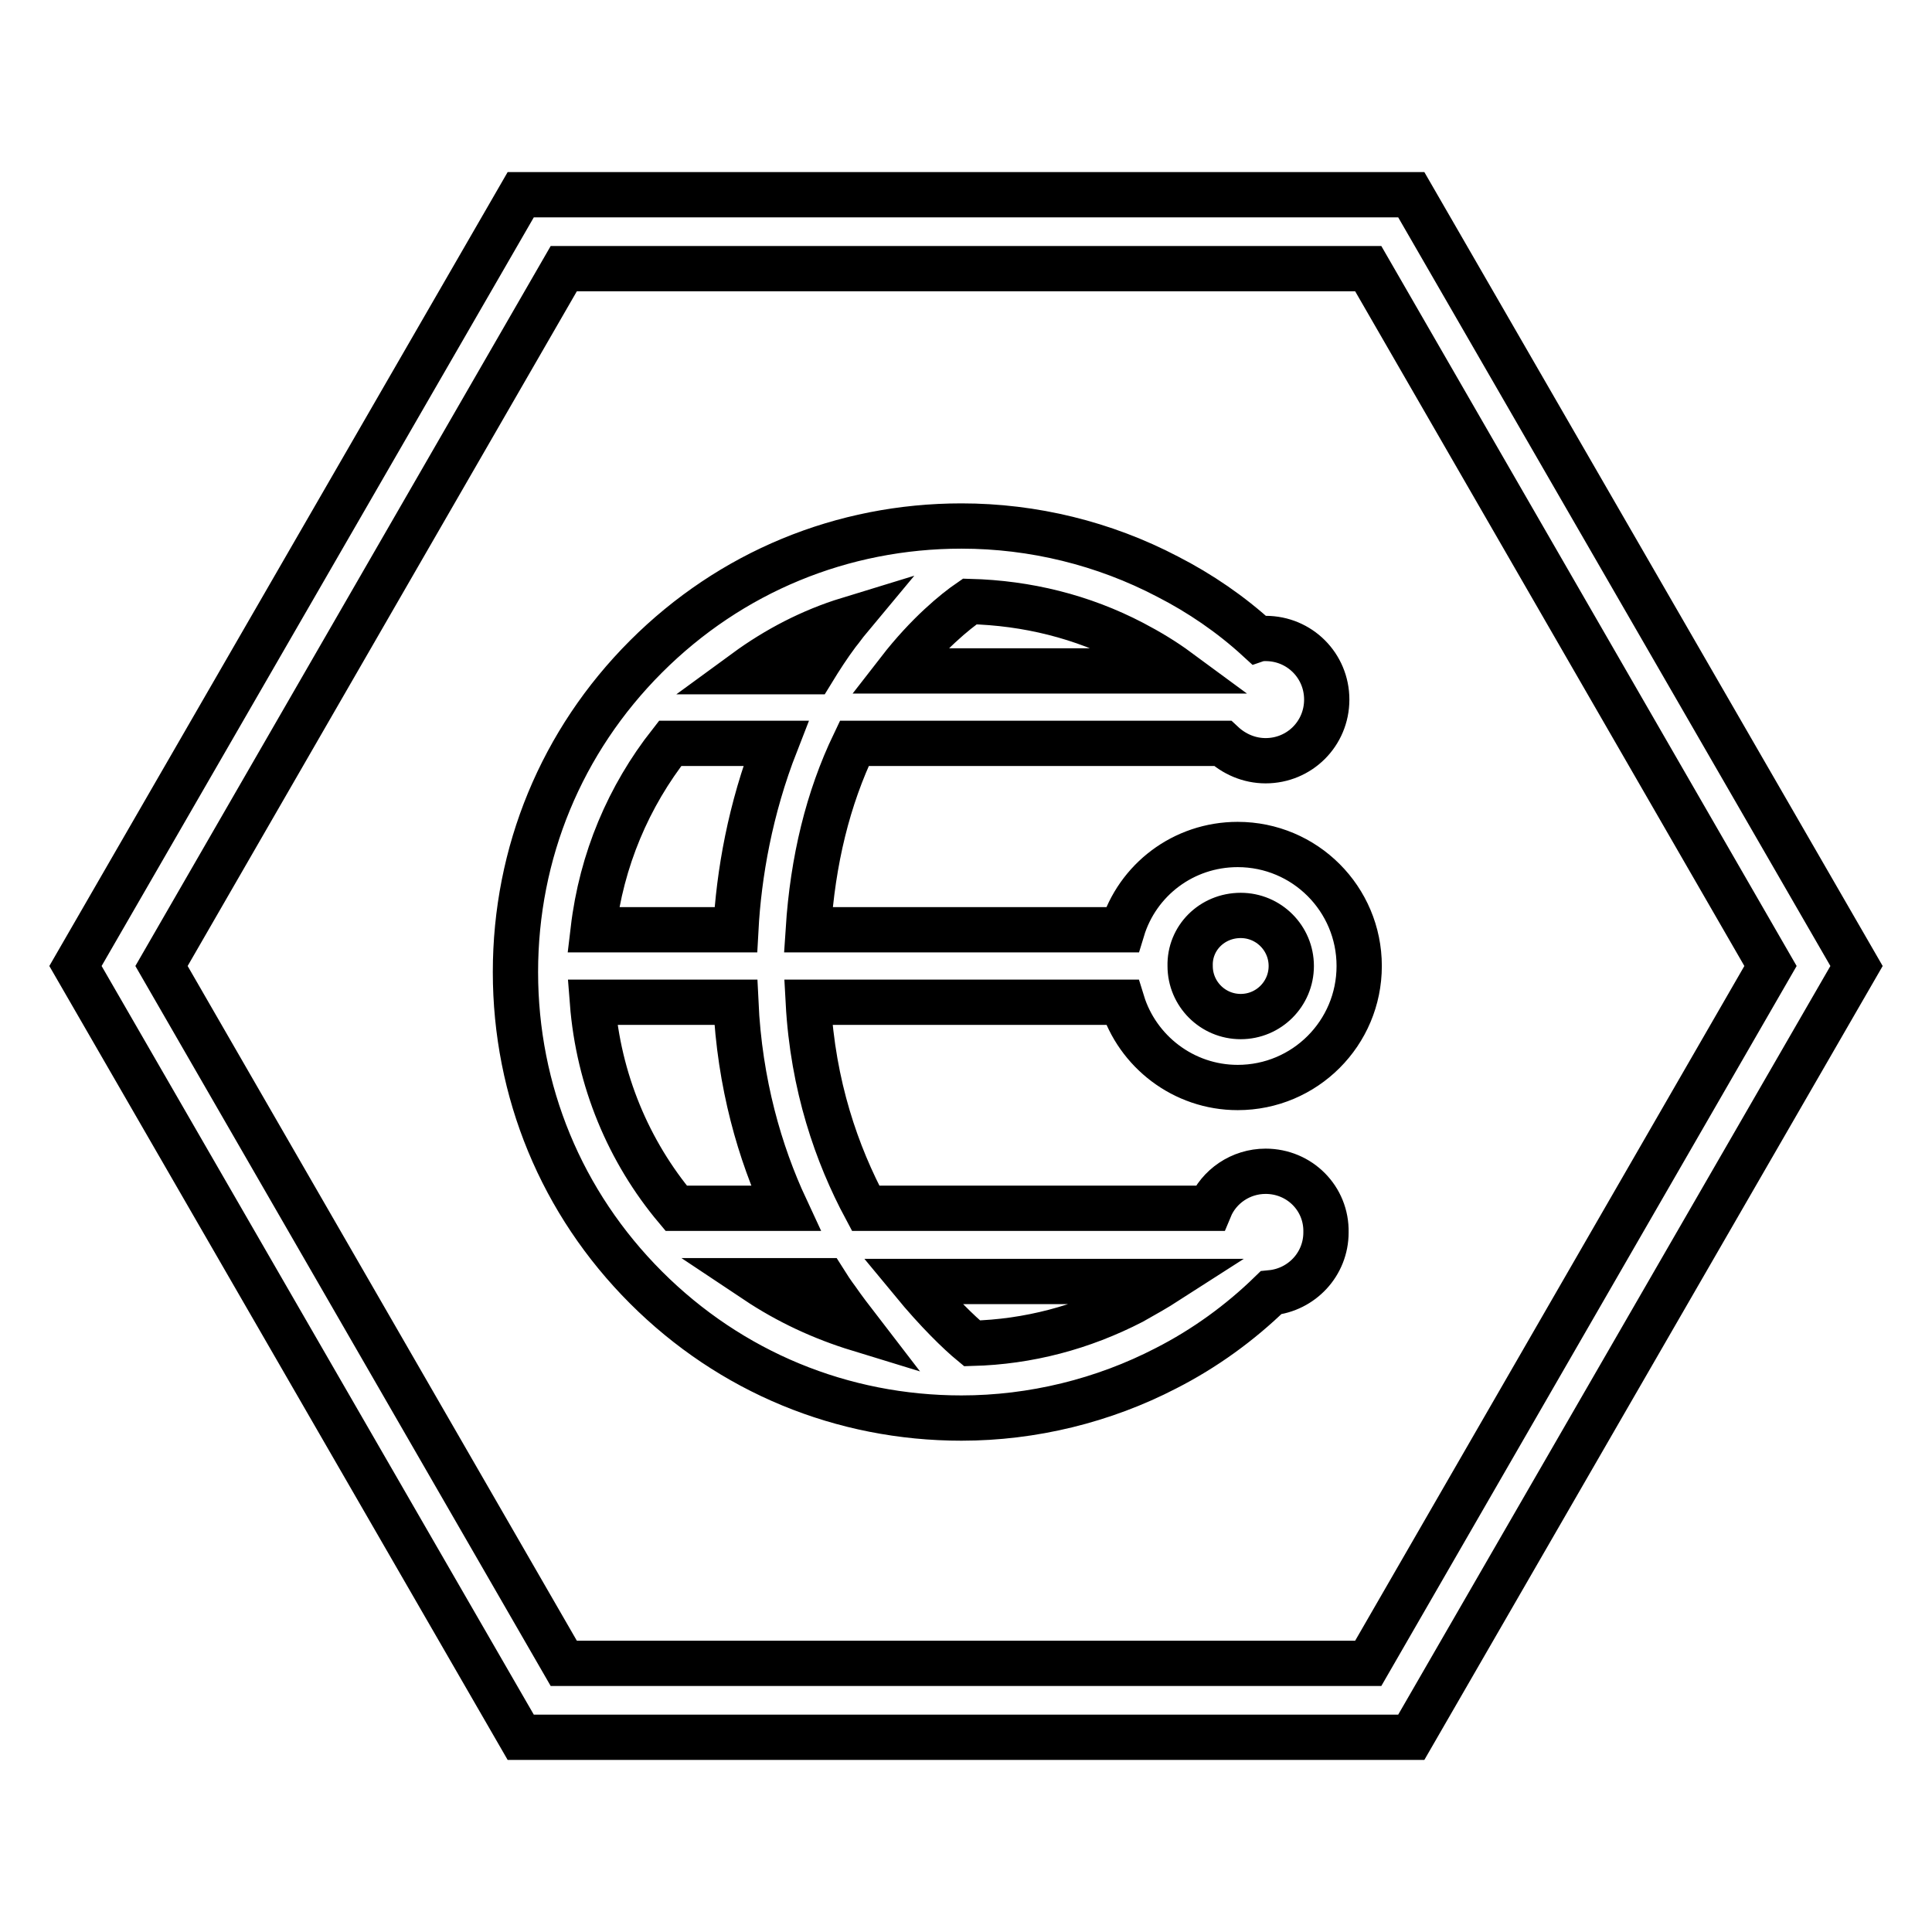
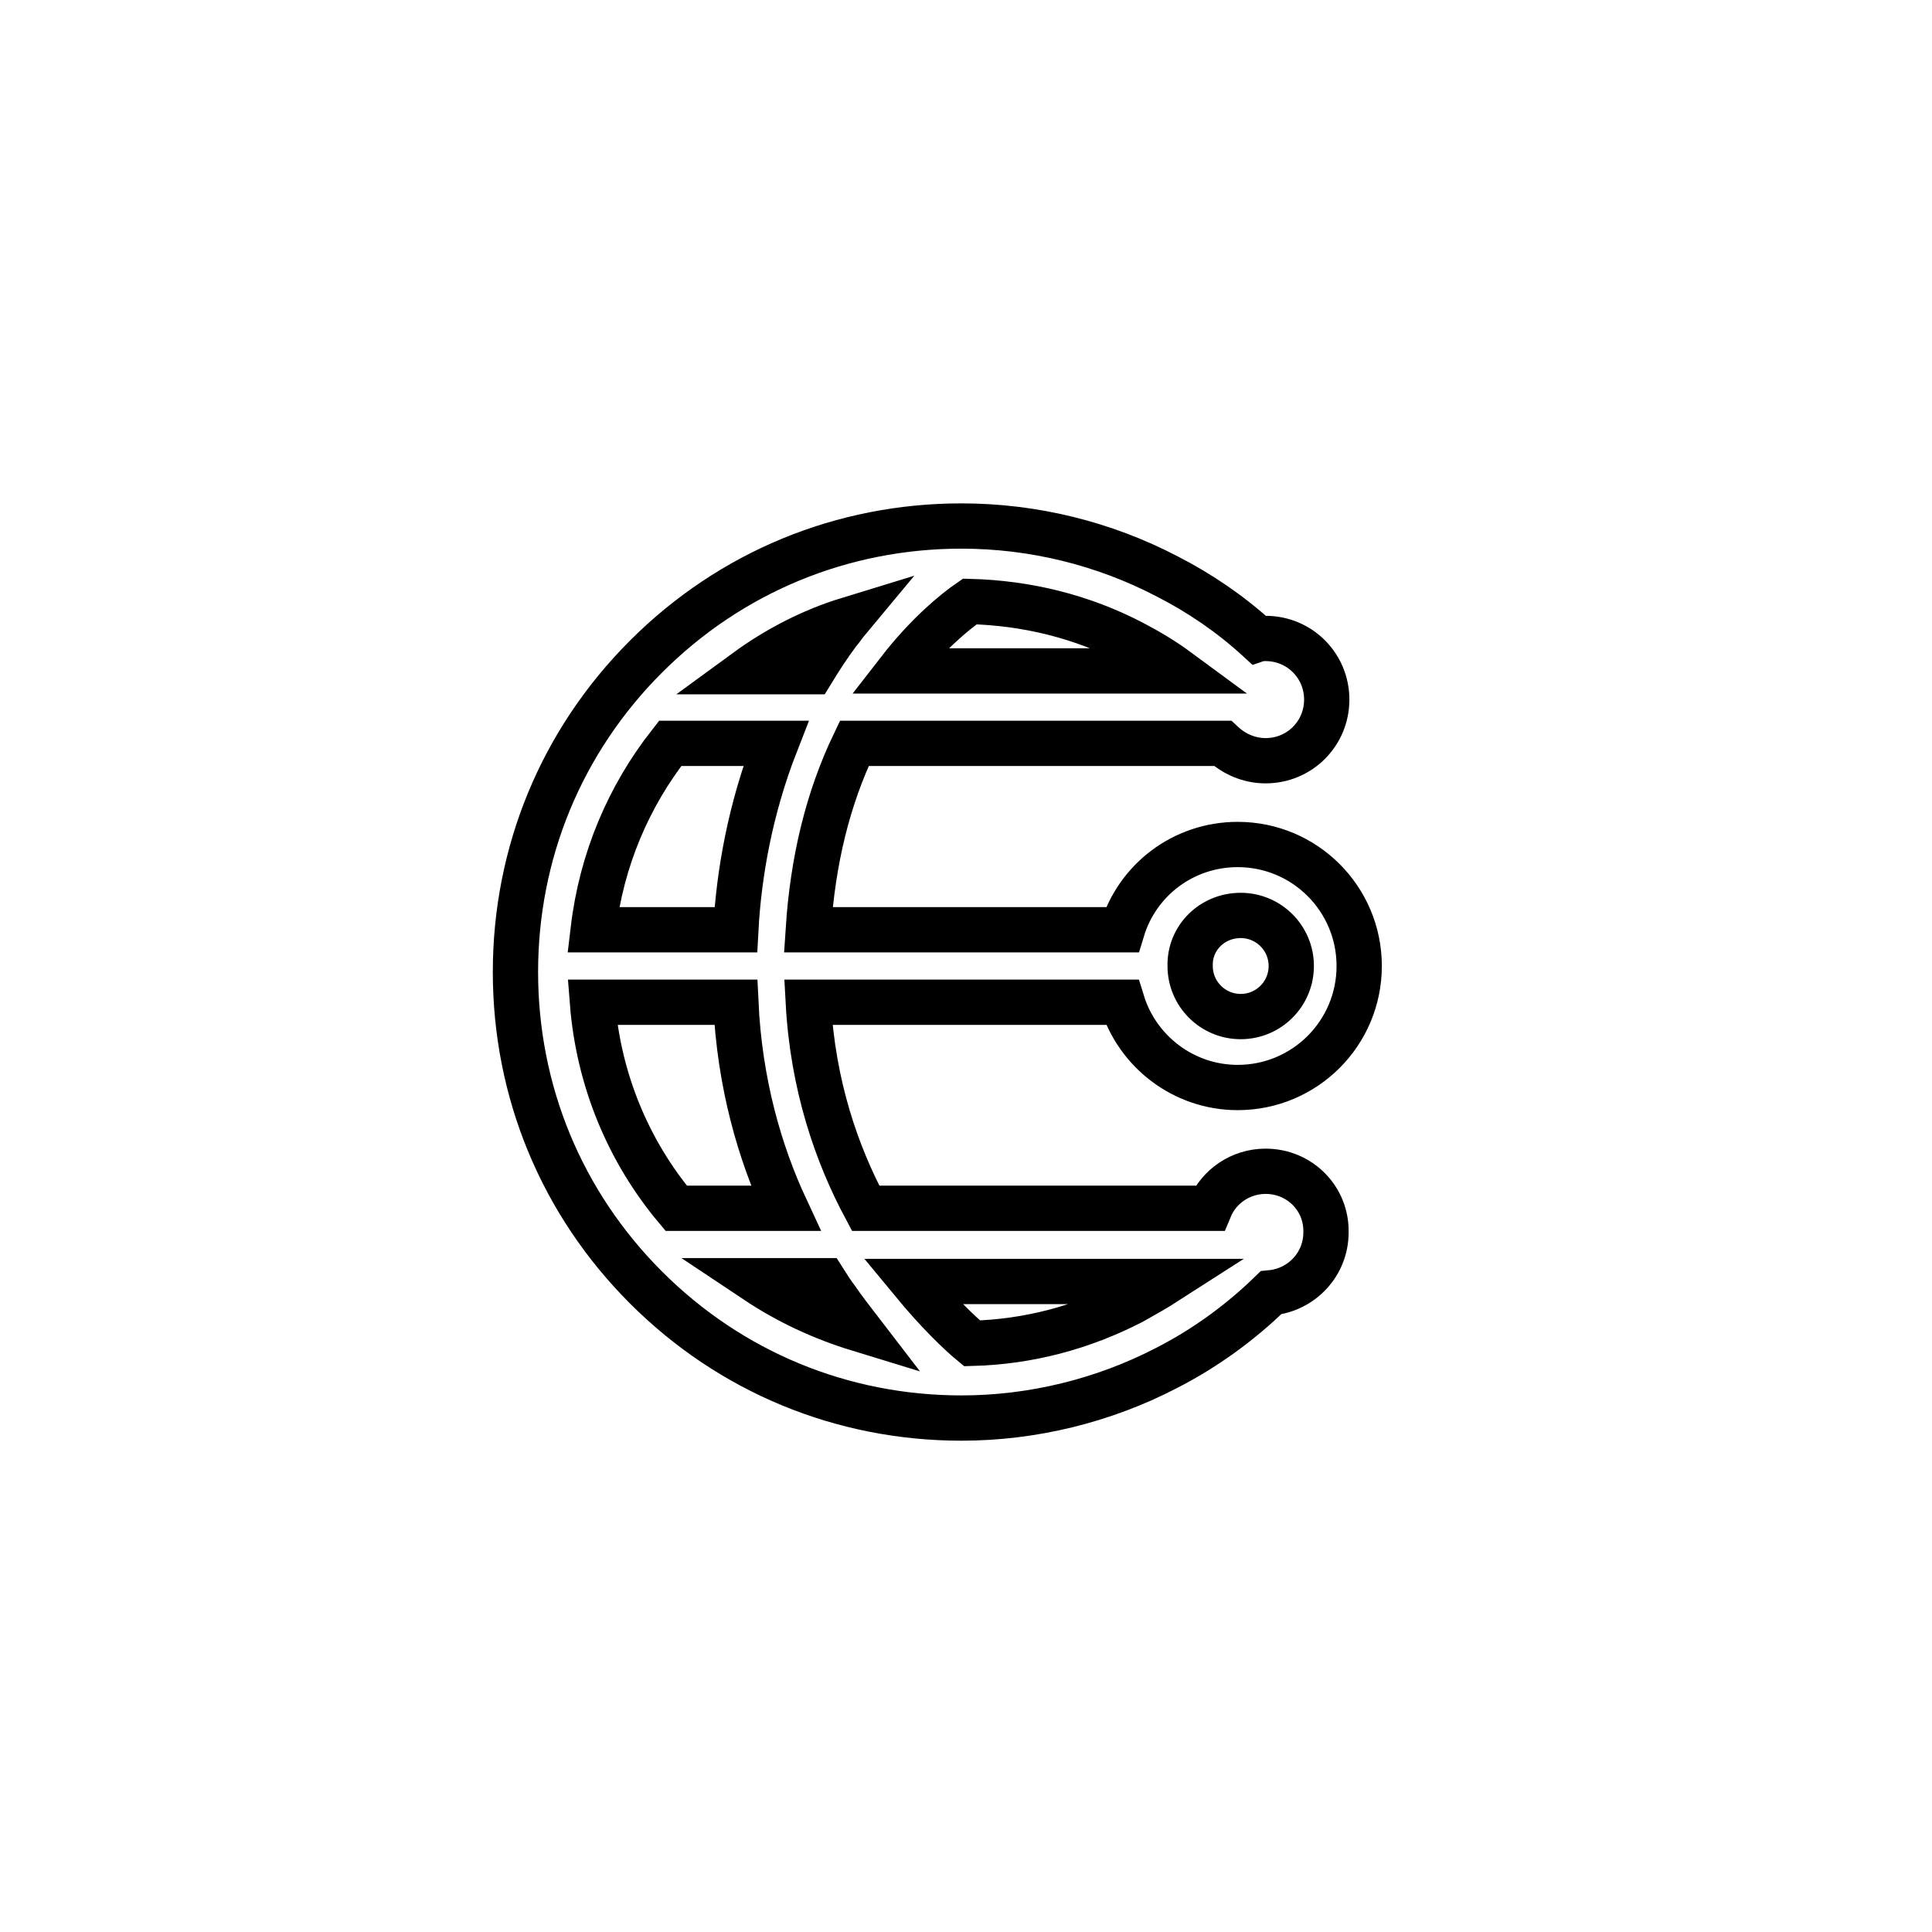
<svg xmlns="http://www.w3.org/2000/svg" version="1.1" x="0px" y="0px" viewBox="0 0 256 256" enable-background="new 0 0 256 256" xml:space="preserve">
  <g>
-     <path stroke-width="6" fill-opacity="0" stroke="#000000" d="M187,25.8H69L10,128l59,102.2h118L246,128L187,25.8z M181.3,220.4H74.7L21.4,128l53.3-92.4h106.6l53.3,92.4 L181.3,220.4z" />
    <path stroke-width="6" fill-opacity="0" stroke="#000000" d="M167.7,155.2c-3.3,0-6.2,2-7.4,4.9h-45.6c-3.8-7.1-7-16.2-7.6-27.3h41.6c2,6.5,8.1,11.3,15.3,11.3 c8.9,0,16.1-7.2,16.1-16.1c0-8.9-7.2-16.1-16.1-16.1c-7.2,0-13.3,4.7-15.3,11.3h-41.6c0.6-9.2,2.6-17.4,6.1-24.7h48.8 c1.5,1.4,3.5,2.3,5.7,2.3c4.5,0,8.1-3.6,8.1-8.1c0-4.5-3.6-8.1-8.1-8.1c-0.3,0-0.7,0-1,0.1c-3.6-3.3-7.7-6.1-12-8.3 c-8.4-4.4-17.8-6.7-27.3-6.7c-15.8,0-30.6,6.1-41.8,17.3c-11.2,11.2-17.3,26-17.3,41.8c0,15.8,6.1,30.6,17.3,41.8 c11.2,11.2,26,17.3,41.8,17.3c9.4,0,18.8-2.3,27.1-6.6c5.1-2.6,9.8-6,13.9-10c4.1-0.4,7.3-3.8,7.3-8 C175.8,158.8,172.2,155.2,167.7,155.2L167.7,155.2z M164.4,121.3c3.7,0,6.7,3,6.7,6.7c0,3.7-3,6.7-6.7,6.7c-3.7,0-6.7-3-6.7-6.7 C157.6,124.3,160.6,121.3,164.4,121.3z M128.5,79.7c7.6,0.2,14.9,2,21.6,5.5c2.1,1.1,4.1,2.3,6,3.7h-37 C122.9,84,126.6,81,128.5,79.7z M112.4,82.1c-0.5,0.6-0.9,1.2-1.4,1.8c-1.2,1.6-2.3,3.3-3.4,5.1h-8.8 C102.9,86,107.5,83.6,112.4,82.1z M88.8,98.5h14c-3.4,8.7-4.9,17.3-5.3,24.7H78.6C79.7,113.9,83.3,105.5,88.8,98.5z M78.5,132.8h19 c0.5,10.8,3.2,20,6.6,27.3H89.6C83.3,152.6,79.3,143.1,78.5,132.8z M100.2,169.7h9c0.5,0.8,1.1,1.7,1.7,2.5 c0.9,1.3,1.9,2.6,2.9,3.9C108.9,174.6,104.4,172.5,100.2,169.7z M150,172.5c-6.6,3.4-13.7,5.3-21.2,5.5c-1.7-1.4-4.6-4.2-7.9-8.2 h33.7C153.2,170.7,151.6,171.6,150,172.5z" />
  </g>
</svg>